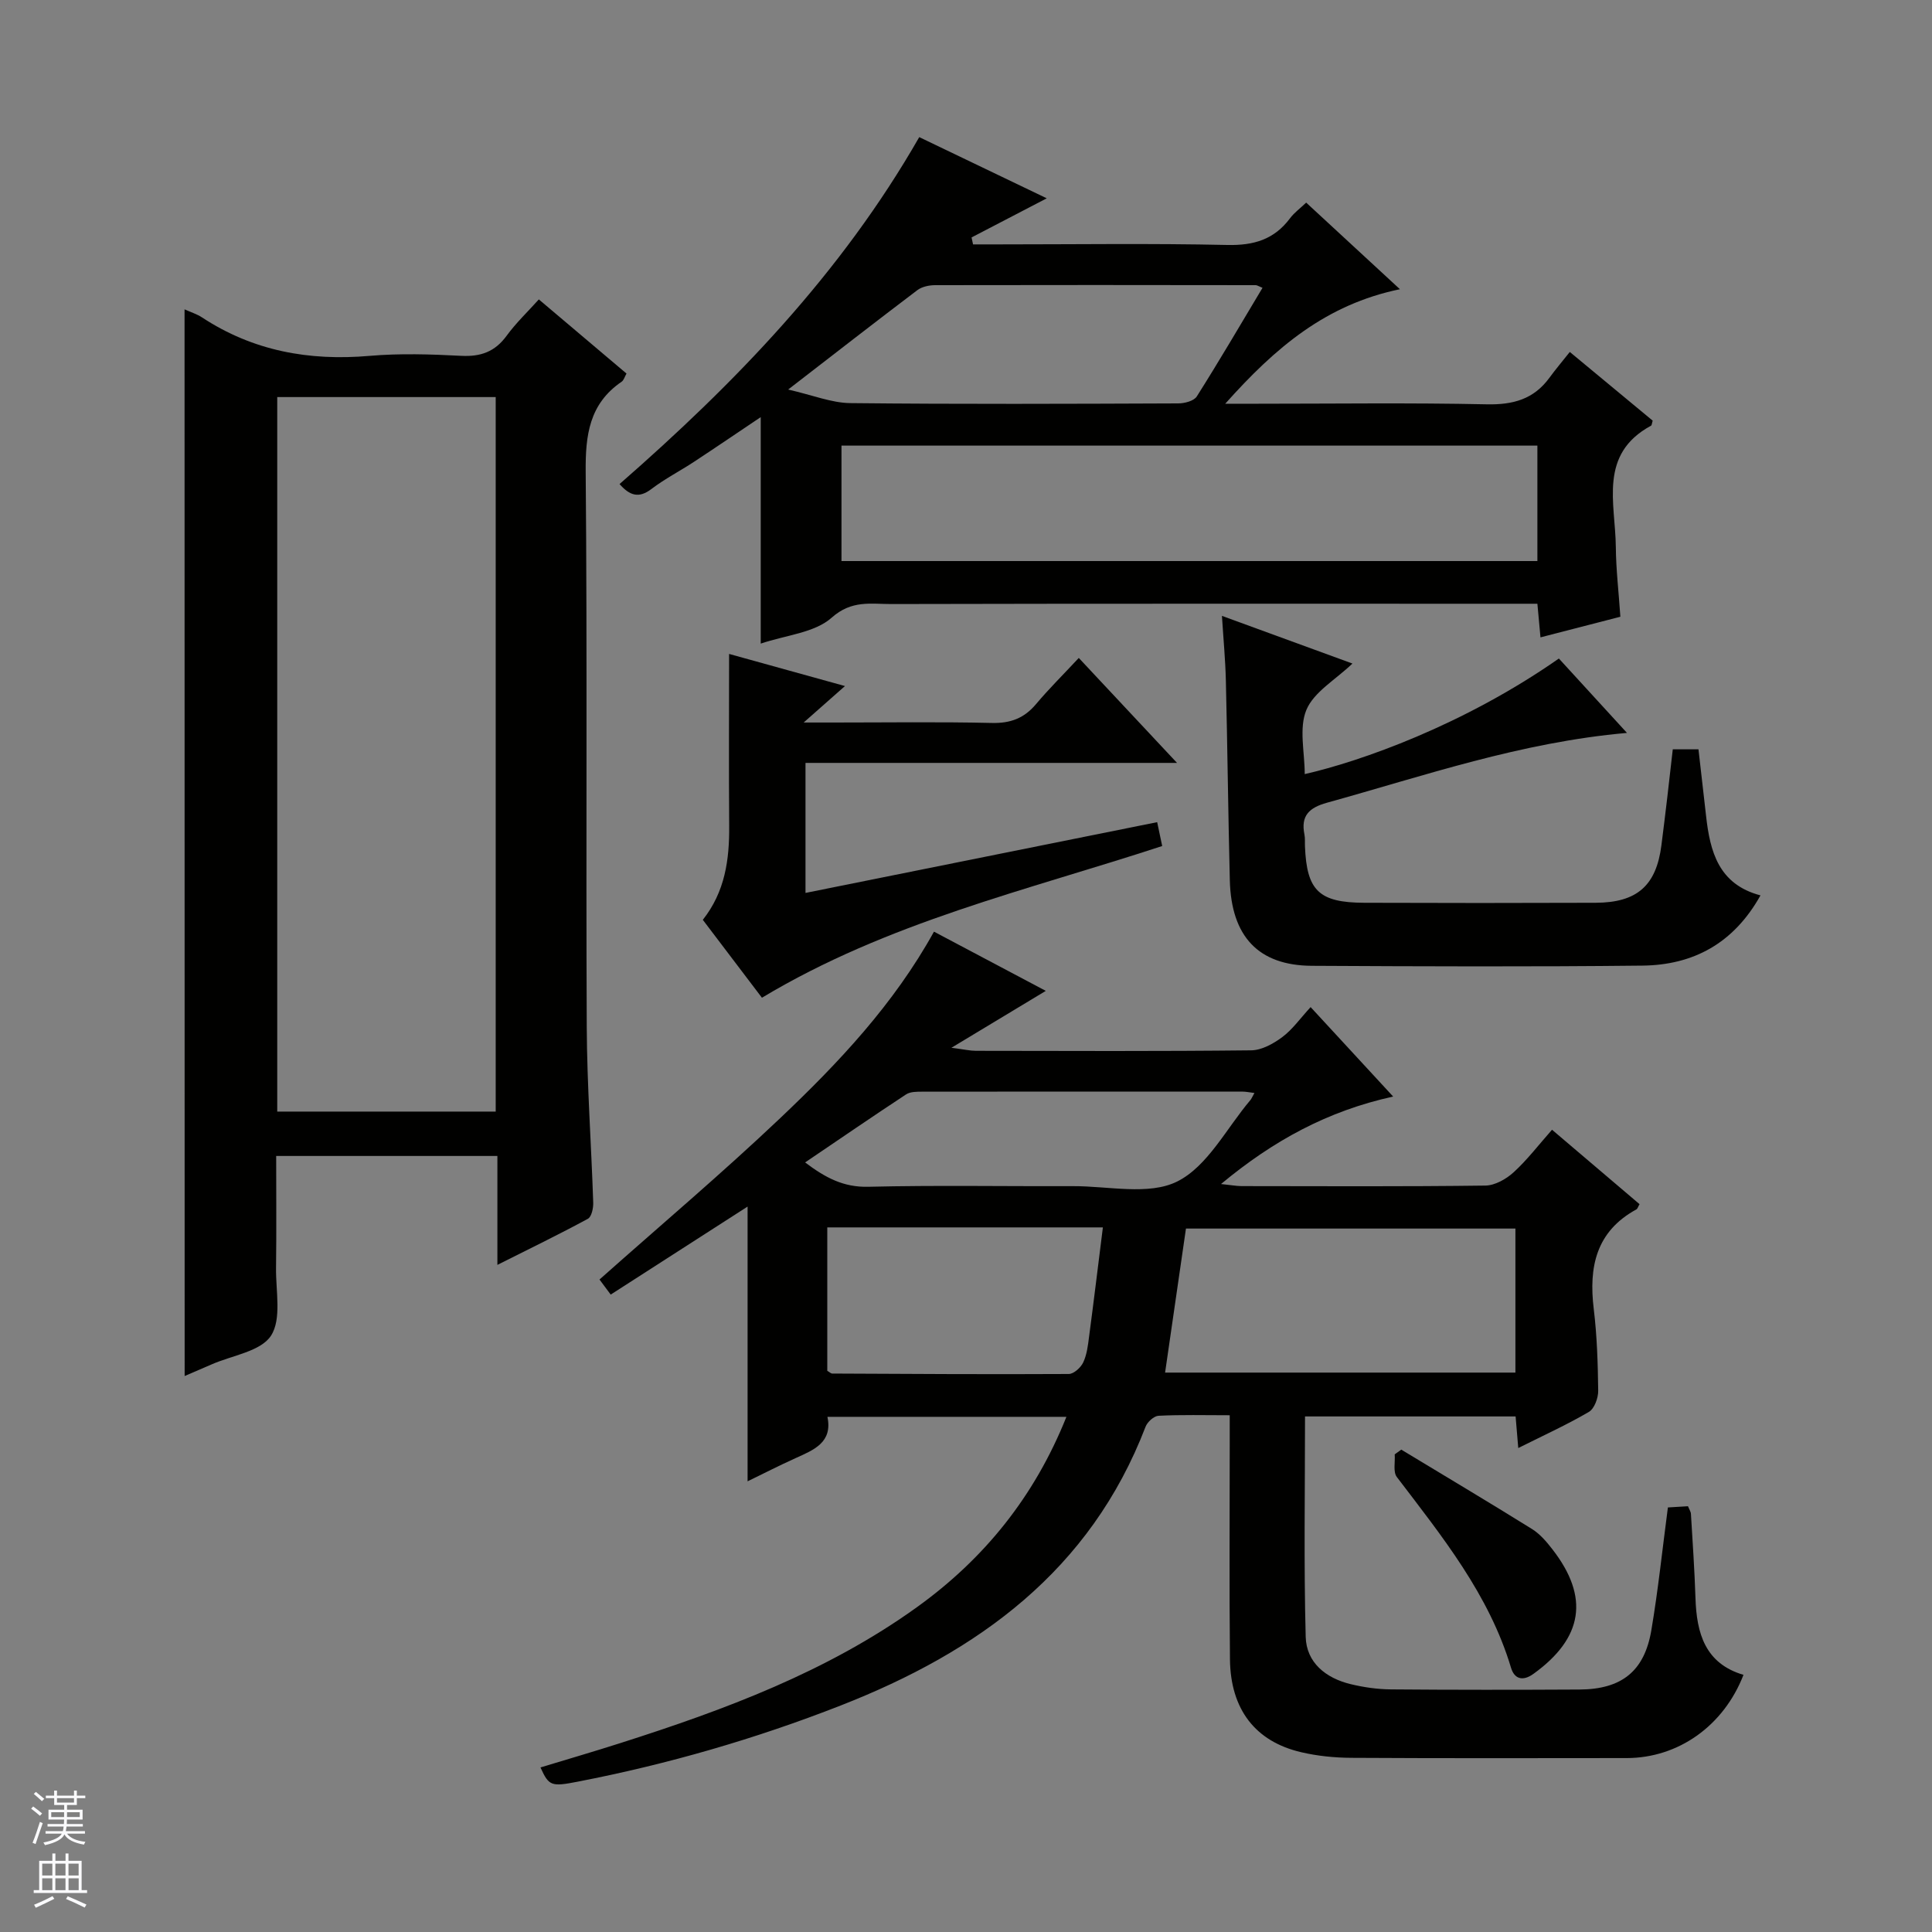
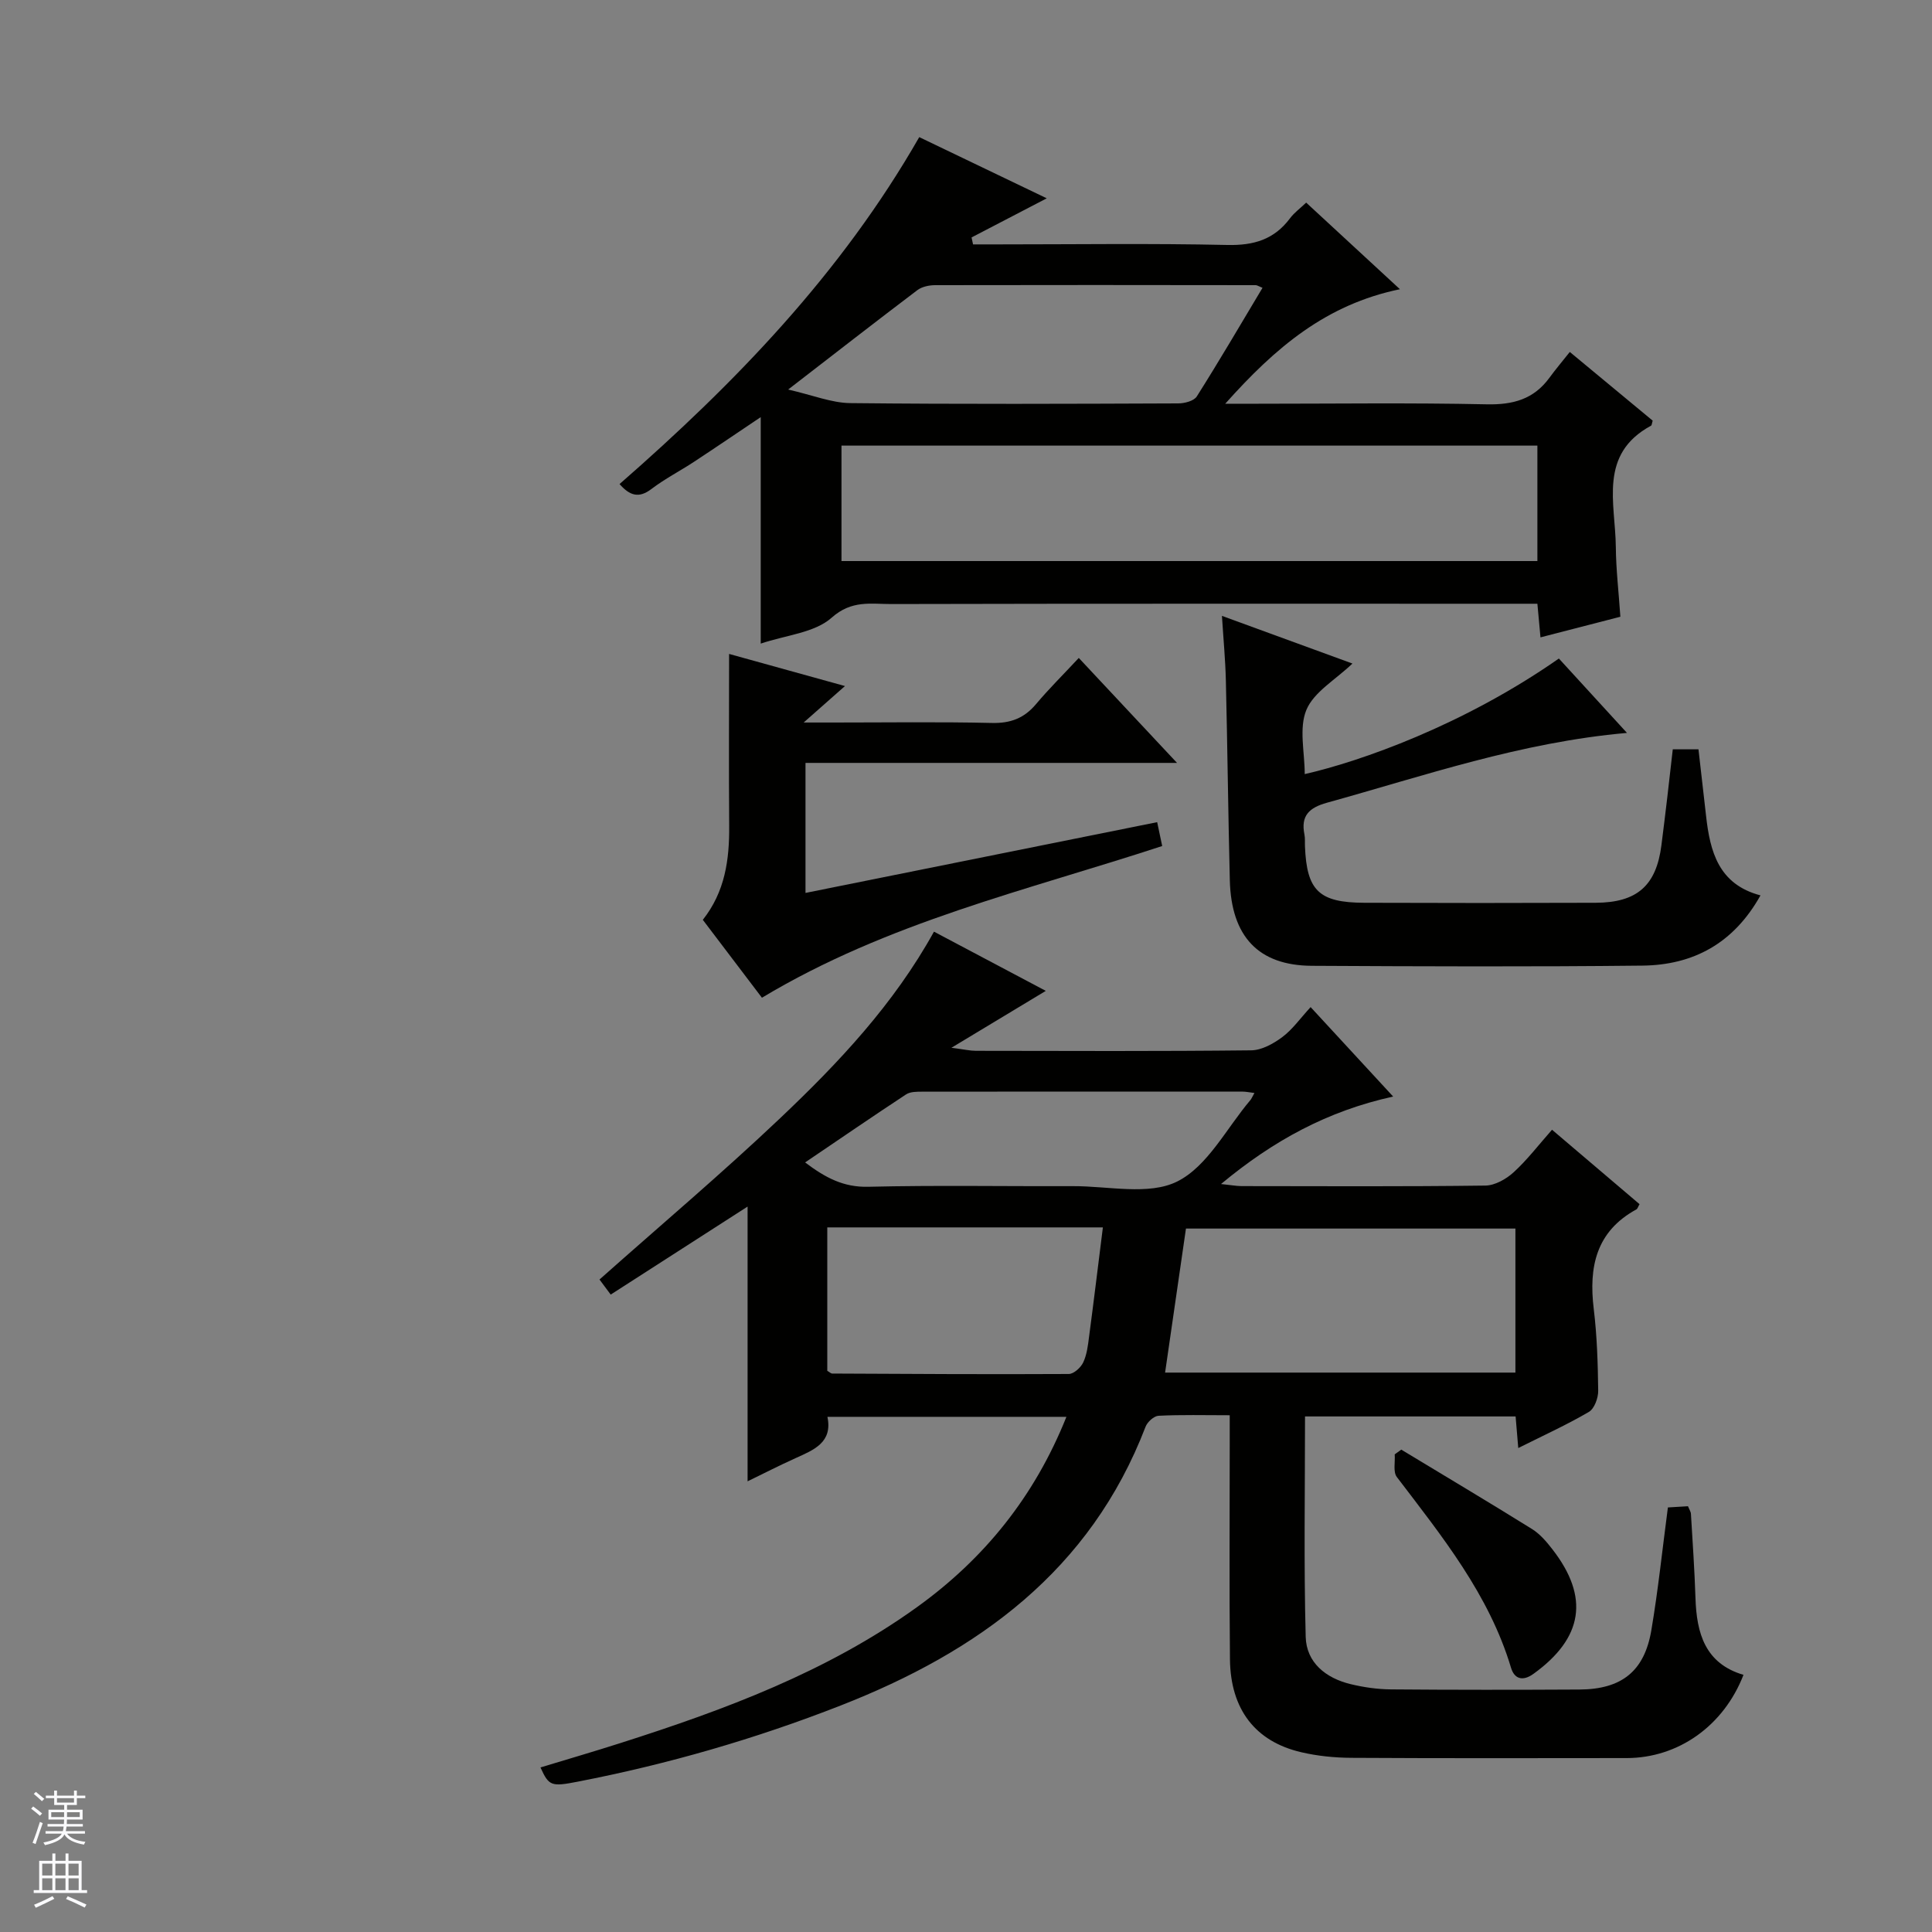
<svg xmlns="http://www.w3.org/2000/svg" enable-background="new 0 0 400 400" viewBox="0 0 400 400">
  <rect x="0" y="0" width="400" height="400" fill="#808080" stroke="none" />
  <g fill="#010100">
    <path d="m321.33 233.9c6.26 5.33 12.21 10.38 18.12 15.41-.31.52-.4.94-.65 1.08-8.37 4.57-9.89 11.93-8.83 20.63.68 5.6.85 11.28.92 16.92.02 1.49-.79 3.71-1.93 4.38-4.56 2.67-9.4 4.87-14.62 7.48-.21-2.48-.37-4.39-.55-6.54-14.4 0-28.81 0-43.6 0 0 15.38-.26 30.51.14 45.62.14 5.35 4.17 8.56 9.29 9.8 2.73.66 5.59 1.07 8.39 1.09 13 .11 26 .1 39 .03 8.72-.05 13.44-3.77 14.88-12.26 1.41-8.32 2.28-16.73 3.43-25.44 1.32-.08 2.74-.17 4.16-.25.28.7.59 1.14.61 1.59.35 5.81.75 11.62.94 17.43.23 7.29 2 13.55 9.94 15.89-4.1 10.57-13.5 17.21-24.17 17.23-19 .02-38 .06-57-.05-3.47-.02-7.01-.37-10.39-1.16-9.51-2.21-14.65-8.87-14.76-19.24-.16-14.83-.04-29.67-.05-44.5 0-1.8 0-3.61 0-6.03-5.21 0-9.99-.13-14.74.11-.95.05-2.3 1.27-2.68 2.26-11.44 29.8-34.63 46.58-63.16 57.74-17.69 6.92-35.81 12.15-54.43 15.76-5.46 1.06-5.95.9-7.69-2.95 5.55-1.69 11.06-3.29 16.53-5.04 21.61-6.89 42.79-14.75 61.41-28.14 13.95-10.04 24.35-22.91 30.95-39.41-16.64 0-32.83 0-49.48 0 1.11 5.29-2.78 6.83-6.57 8.54-3.44 1.55-6.8 3.28-9.96 4.81 0-19.01 0-37.82 0-56.88-9.35 6.01-18.66 12-28.34 18.22-1.01-1.36-1.84-2.46-2.32-3.12 12.69-11.28 25.38-22 37.41-33.41 12.08-11.45 23.52-23.58 31.84-38.61 7.89 4.18 15.62 8.27 23.15 12.26-6.1 3.68-12.15 7.33-19.54 11.78 2.72.35 3.89.63 5.06.63 19 .03 38 .11 57-.1 2.18-.02 4.6-1.37 6.44-2.74 2.1-1.56 3.68-3.83 5.87-6.21 5.69 6.17 11.03 11.95 17.09 18.52-13.61 2.99-24.83 9.13-35.64 18.11 2.05.21 3.15.42 4.24.43 16.83.02 33.67.11 50.5-.11 1.98-.03 4.3-1.34 5.84-2.75 2.8-2.55 5.14-5.63 7.95-8.81zm-80.11 50.28h72.53c0-10.17 0-19.94 0-29.82-22.95 0-45.65 0-68.21 0-1.45 10.04-2.85 19.69-4.32 29.82zm-69.94-30.06v29.69c.46.26.74.57 1.03.57 16.32.08 32.65.18 48.97.09 1.04-.01 2.49-1.33 2.99-2.4.76-1.61.98-3.51 1.21-5.32.99-7.46 1.89-14.93 2.86-22.63-19.56 0-38.03 0-57.06 0zm88.44-27.83c-1.15-.14-1.77-.28-2.39-.28-22.12-.01-44.25-.02-66.37.01-1.13 0-2.49-.01-3.36.56-6.89 4.53-13.69 9.2-20.91 14.09 4.22 3.18 7.95 5.16 13.05 5.04 14.13-.34 28.28-.08 42.41-.13 7.3-.03 15.7 1.97 21.59-.97 6.29-3.14 10.2-11.03 15.14-16.85.22-.26.34-.58.84-1.47z" />
-     <path d="m38.21 64.05c1.3.59 2.56.97 3.62 1.67 10.58 6.95 22.17 9.04 34.67 7.96 6.28-.54 12.66-.34 18.98-.01 4.03.21 6.98-.83 9.4-4.14 1.94-2.66 4.37-4.97 6.68-7.54 6.06 5.12 12.02 10.17 18.15 15.35-.38.66-.55 1.38-1.01 1.69-6.7 4.58-7.51 11.05-7.44 18.67.34 38.31.04 76.62.22 114.92.06 12.12.94 24.24 1.34 36.36.04 1.14-.34 2.95-1.11 3.36-5.95 3.22-12.03 6.18-18.73 9.54 0-7.99 0-15.1 0-22.55-15.27 0-30.17 0-45.8 0 0 7.7.07 15.46-.03 23.22-.06 4.77 1.19 10.56-1.05 14-2.13 3.26-8.03 4.06-12.28 5.93-1.8.79-3.61 1.55-5.59 2.41-.02-73.7-.02-147.09-.02-220.84zm19.19 18.16v147.93h45.23c0-49.54 0-98.63 0-147.93-15.09 0-29.87 0-45.23 0z" />
    <path d="m289.84 59.88c-15.29 3.16-25.75 12.03-36.17 23.71h6.63c15.83 0 31.67-.22 47.5.12 5.44.12 9.72-1.04 12.97-5.47 1.28-1.75 2.68-3.41 4.24-5.37 6.27 5.19 11.74 9.73 17.16 14.22-.16.51-.17.95-.35 1.05-10.91 5.91-7.37 16.06-7.28 25.11.04 4.64.59 9.27.94 14.44-5.53 1.43-10.89 2.81-16.54 4.27-.21-2.33-.39-4.27-.64-6.96-1.96 0-3.88 0-5.8 0-42.67 0-85.33-.04-128 .06-4.17.01-8.17-.87-12.31 2.82-3.52 3.14-9.44 3.6-14.69 5.37 0-15.69 0-31.02 0-46.89-4.62 3.1-9.19 6.21-13.81 9.25-2.92 1.92-6.06 3.53-8.83 5.64-2.62 1.99-4.49 1.35-6.59-1.03 23.95-20.93 45.87-43.57 62.05-71.83 8.71 4.18 17.31 8.3 26.4 12.67-5.57 2.9-10.57 5.5-15.57 8.1.1.48.21.96.31 1.44h5.16c15.83 0 31.67-.23 47.5.12 5.46.12 9.68-1.13 12.96-5.52.88-1.18 2.13-2.08 3.35-3.25 6.28 5.81 12.48 11.54 19.41 17.93zm-115.62 56.28h144.08c0-8.19 0-15.95 0-23.9-48.15 0-96 0-144.08 0zm-11.04-35.51c5.16 1.18 9.01 2.77 12.88 2.81 22.62.24 45.24.15 67.86.06 1.33 0 3.27-.5 3.87-1.45 4.66-7.37 9.07-14.91 13.6-22.48-.83-.33-1.12-.55-1.41-.55-22.12-.03-44.24-.05-66.36 0-1.24 0-2.74.31-3.69 1.03-8.59 6.5-17.08 13.11-26.75 20.58z" />
    <path d="m346.33 155.14h5.32c.53 4.6 1.06 9.18 1.57 13.75.82 7.4 2.58 14.2 11.27 16.49-5.58 9.99-13.97 14.42-24.43 14.54-22.82.25-45.64.16-68.45.04-11.06-.06-16.7-6.05-16.99-17.73-.34-13.8-.49-27.61-.82-41.41-.1-4.13-.49-8.25-.81-13.31 9.12 3.33 17.72 6.47 27.02 9.87-3.55 3.39-7.98 5.88-9.53 9.58-1.59 3.8-.35 8.78-.35 13.31 11.43-2.6 32.82-10.09 52.62-23.93 4.47 4.88 8.99 9.82 14.1 15.4-22.01 1.94-41.91 8.86-62.13 14.46-3.67 1.02-5.44 2.69-4.65 6.57.16.8.07 1.66.11 2.49.37 9.13 2.9 11.61 12.24 11.65 15.99.06 31.98.06 47.97 0 8.59-.04 12.53-3.59 13.59-11.92.42-3.29.82-6.58 1.21-9.87.36-3.13.71-6.26 1.14-9.98z" />
    <path d="m243.69 157.95c-26.38 0-51.48 0-76.92 0v26.92c24.28-4.89 48.23-9.71 72.81-14.65.32 1.54.67 3.19 1.04 4.94-28.12 9.22-56.78 15.74-82.87 31.41-3.83-5.05-7.98-10.52-12.24-16.13 4.62-5.84 5.51-12.47 5.46-19.42-.09-11.79-.02-23.59-.02-35.63 7.19 1.99 15.09 4.18 23.99 6.65-2.88 2.55-5.14 4.54-8.55 7.55h5.99c11 0 22-.16 32.99.09 3.85.09 6.67-.98 9.12-3.89 2.67-3.18 5.64-6.11 8.86-9.57 6.79 7.27 13.13 14.03 20.34 21.73z" />
    <path d="m290.12 300.13c9.03 5.46 18.1 10.86 27.07 16.44 1.65 1.03 3.02 2.64 4.23 4.21 7.7 9.92 6.34 18.36-3.93 25.77-2.3 1.66-3.98.99-4.65-1.26-4.55-15.19-14.29-27.2-23.64-39.49-.81-1.06-.32-3.1-.44-4.69.44-.33.9-.66 1.36-.98z" />
  </g>
  <path d="m6.45 374.46.42-.45c.65.47 1.27.95 1.85 1.44l-.45.49c-.66-.56-1.26-1.06-1.83-1.48m.93 7.33-.63-.26c.55-1.36 1.05-2.8 1.52-4.33.19.1.38.19.59.27-.46 1.29-.95 2.73-1.48 4.32m-.38-10.38.44-.42c.43.34 1.01.82 1.74 1.44l-.49.49c-.53-.51-1.09-1.01-1.69-1.51m2.5.35h1.72v-1.04h.59v1.04h3.52v-1.04h.59v1.04h1.75v.53h-1.75v1.42h-2.03v.97h3.22v2.03h-3.24c0 .35-.01.66-.03.93h3.32v.53h-3.37c-.03.27-.08.58-.15.94h3.96v.53h-3.71c.67.92 1.93 1.48 3.79 1.68-.13.24-.23.44-.29.59-2.13-.38-3.48-1.08-4.04-2.12-.43.97-1.77 1.72-4.03 2.23-.09-.19-.2-.37-.33-.55 2.1-.42 3.37-1.03 3.81-1.83h-3.36v-.53h3.58c.08-.29.13-.61.16-.94h-3.33v-.53h3.39c.02-.27.04-.58.04-.93h-3.23v-2.03h3.25v-.97h-2.07v-1.42h-1.73zm1.12 3.44v1h2.65c.01-.3.02-.44.01-.4v-.25-.35zm1.19-2h3.52v-.91h-3.52zm4.71 2h-2.63v.59c0 .15-.01.28-.01.4h2.64z" fill="#fafafc" />
  <path d="m13.55 383.74h.63v1.52h2.72v6.07h1.13v.6h-11.05v-.6h1.13v-6.07h2.73v-1.52h.63v1.52h2.1v-1.52zm-2.68 8.83.38.56c-1.24.63-2.53 1.25-3.85 1.85-.1-.21-.21-.42-.34-.63 1.36-.55 2.63-1.15 3.81-1.78m-2.13-4.27h2.1v-2.45h-2.1zm0 3.04h2.1v-2.46h-2.1zm2.72-3.04h2.1v-2.45h-2.1zm0 3.04h2.1v-2.46h-2.1zm6.07 3.6c-1.41-.71-2.7-1.3-3.86-1.78l.35-.56c1.45.62 2.75 1.19 3.88 1.72zm-1.25-9.09h-2.1v2.45h2.1zm-2.09 5.49h2.1v-2.46h-2.1z" fill="#fafafc" />
</svg>